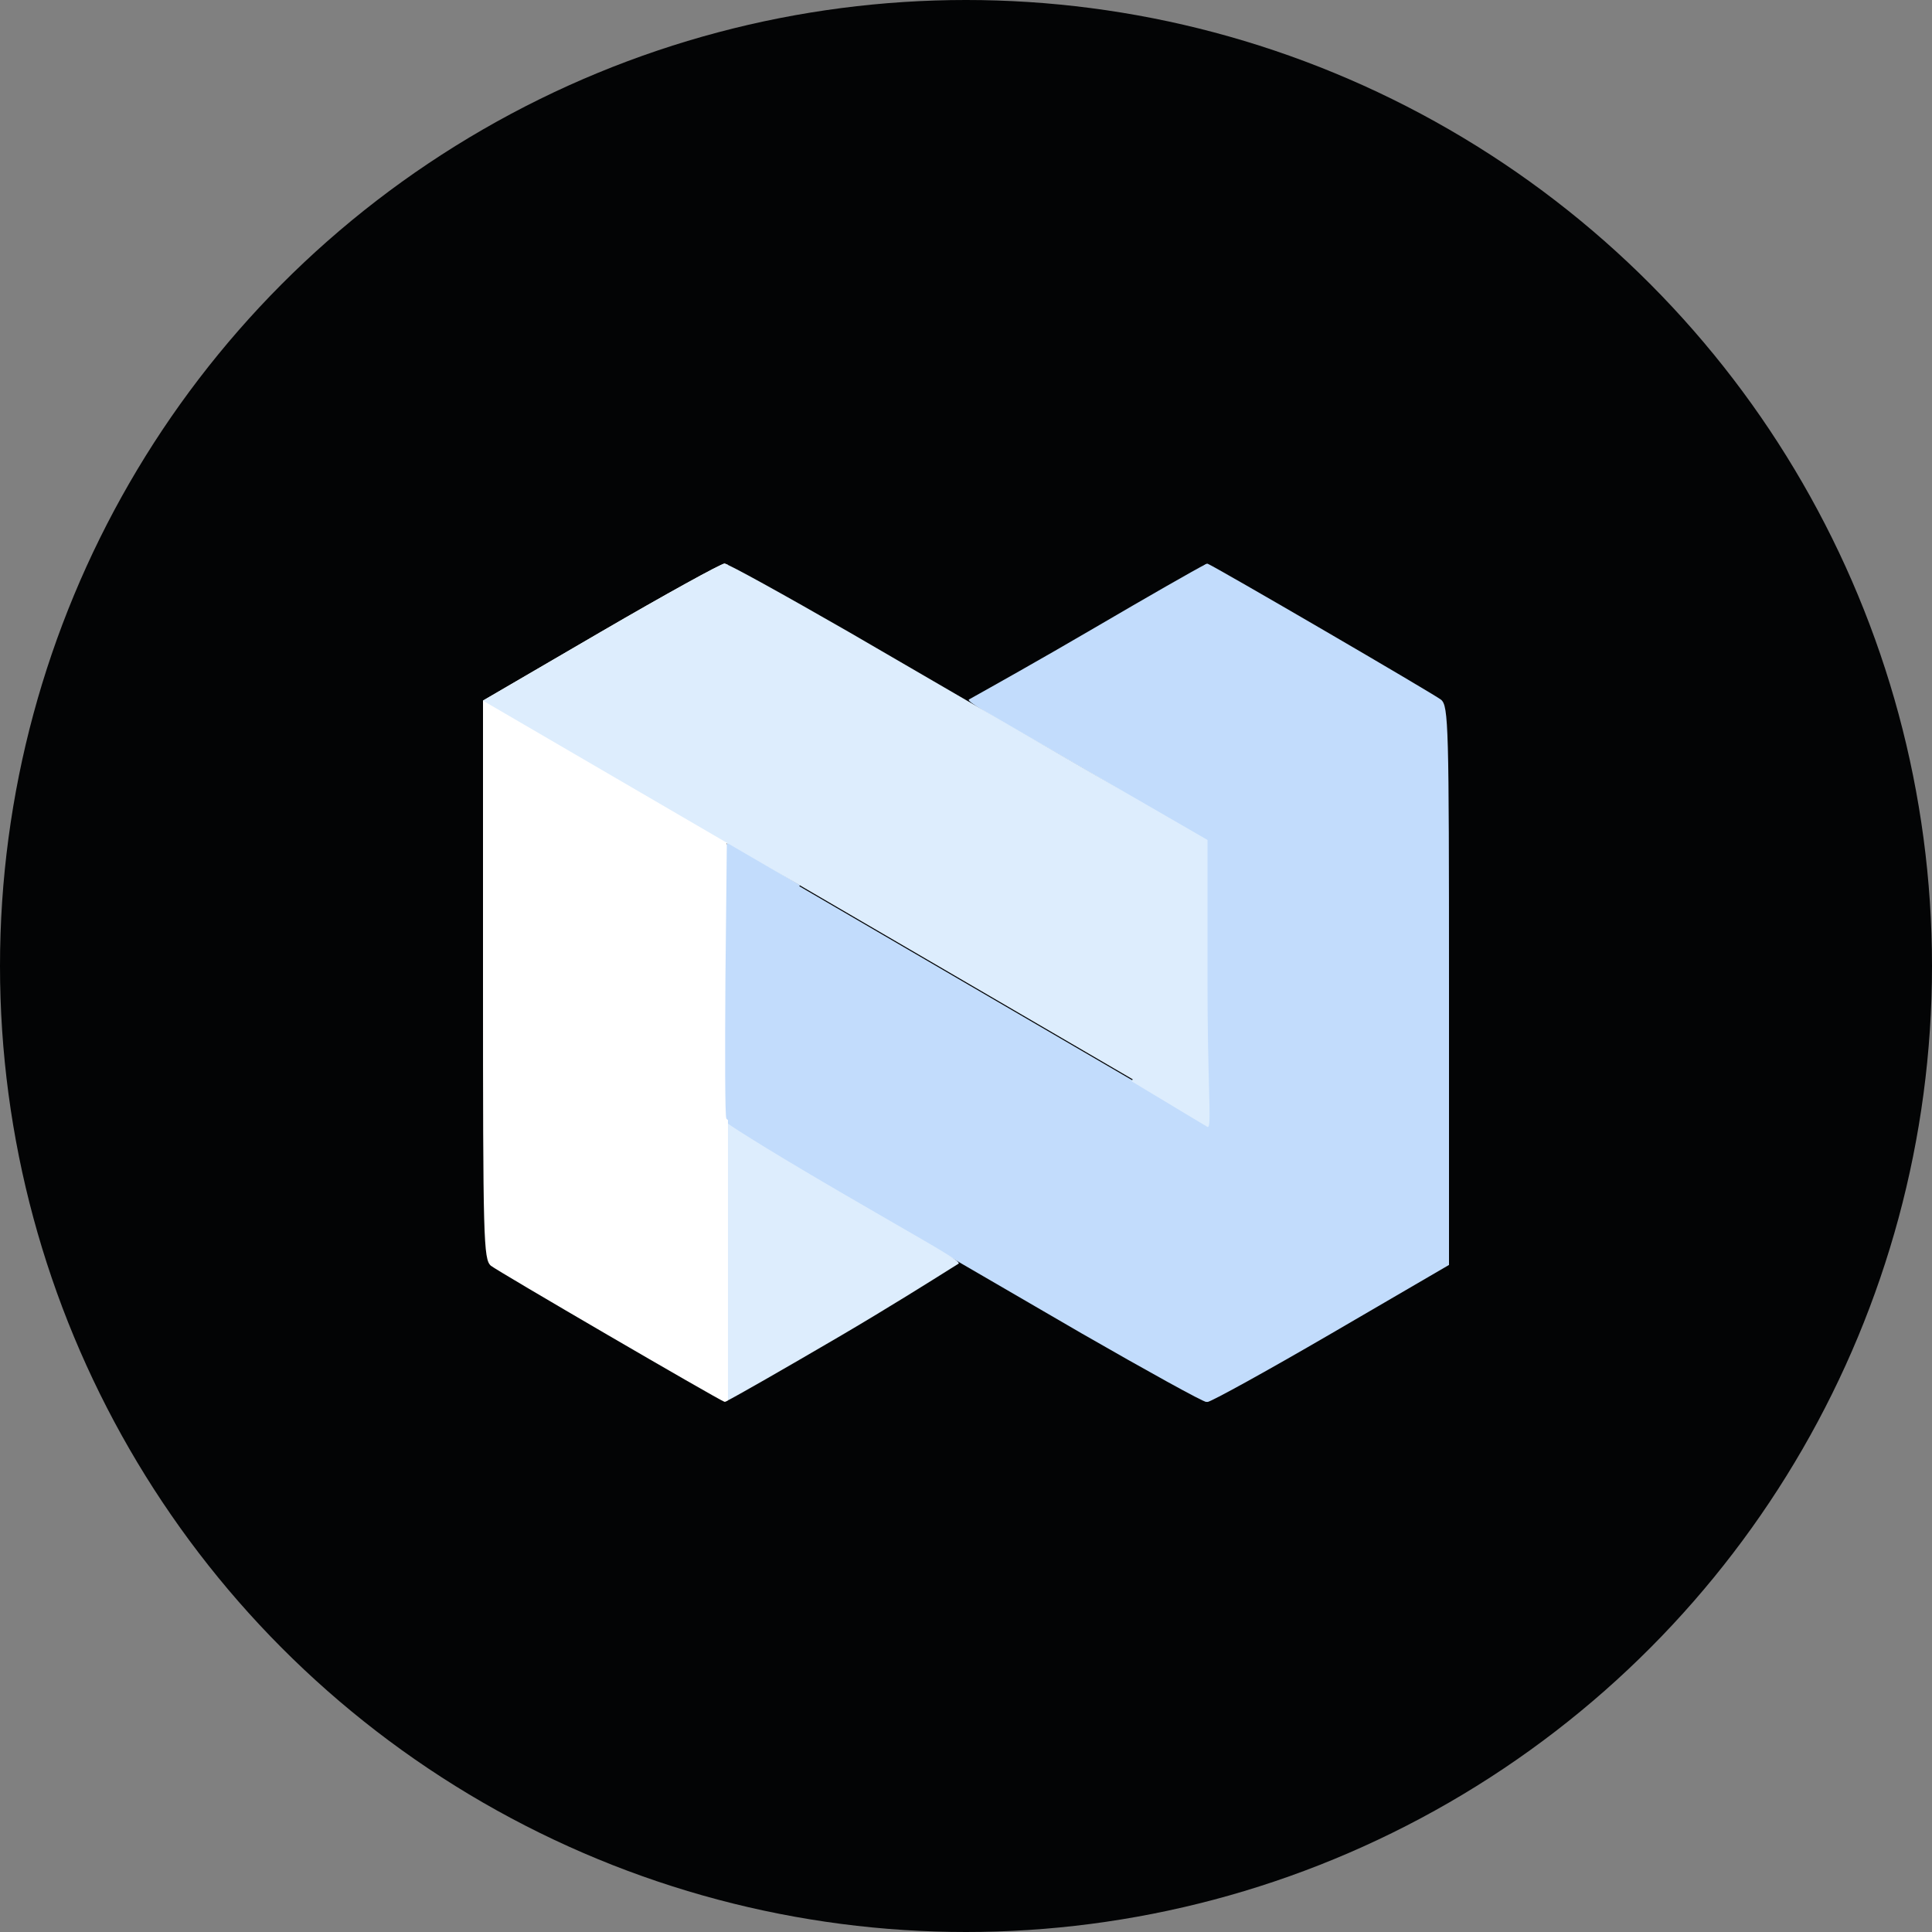
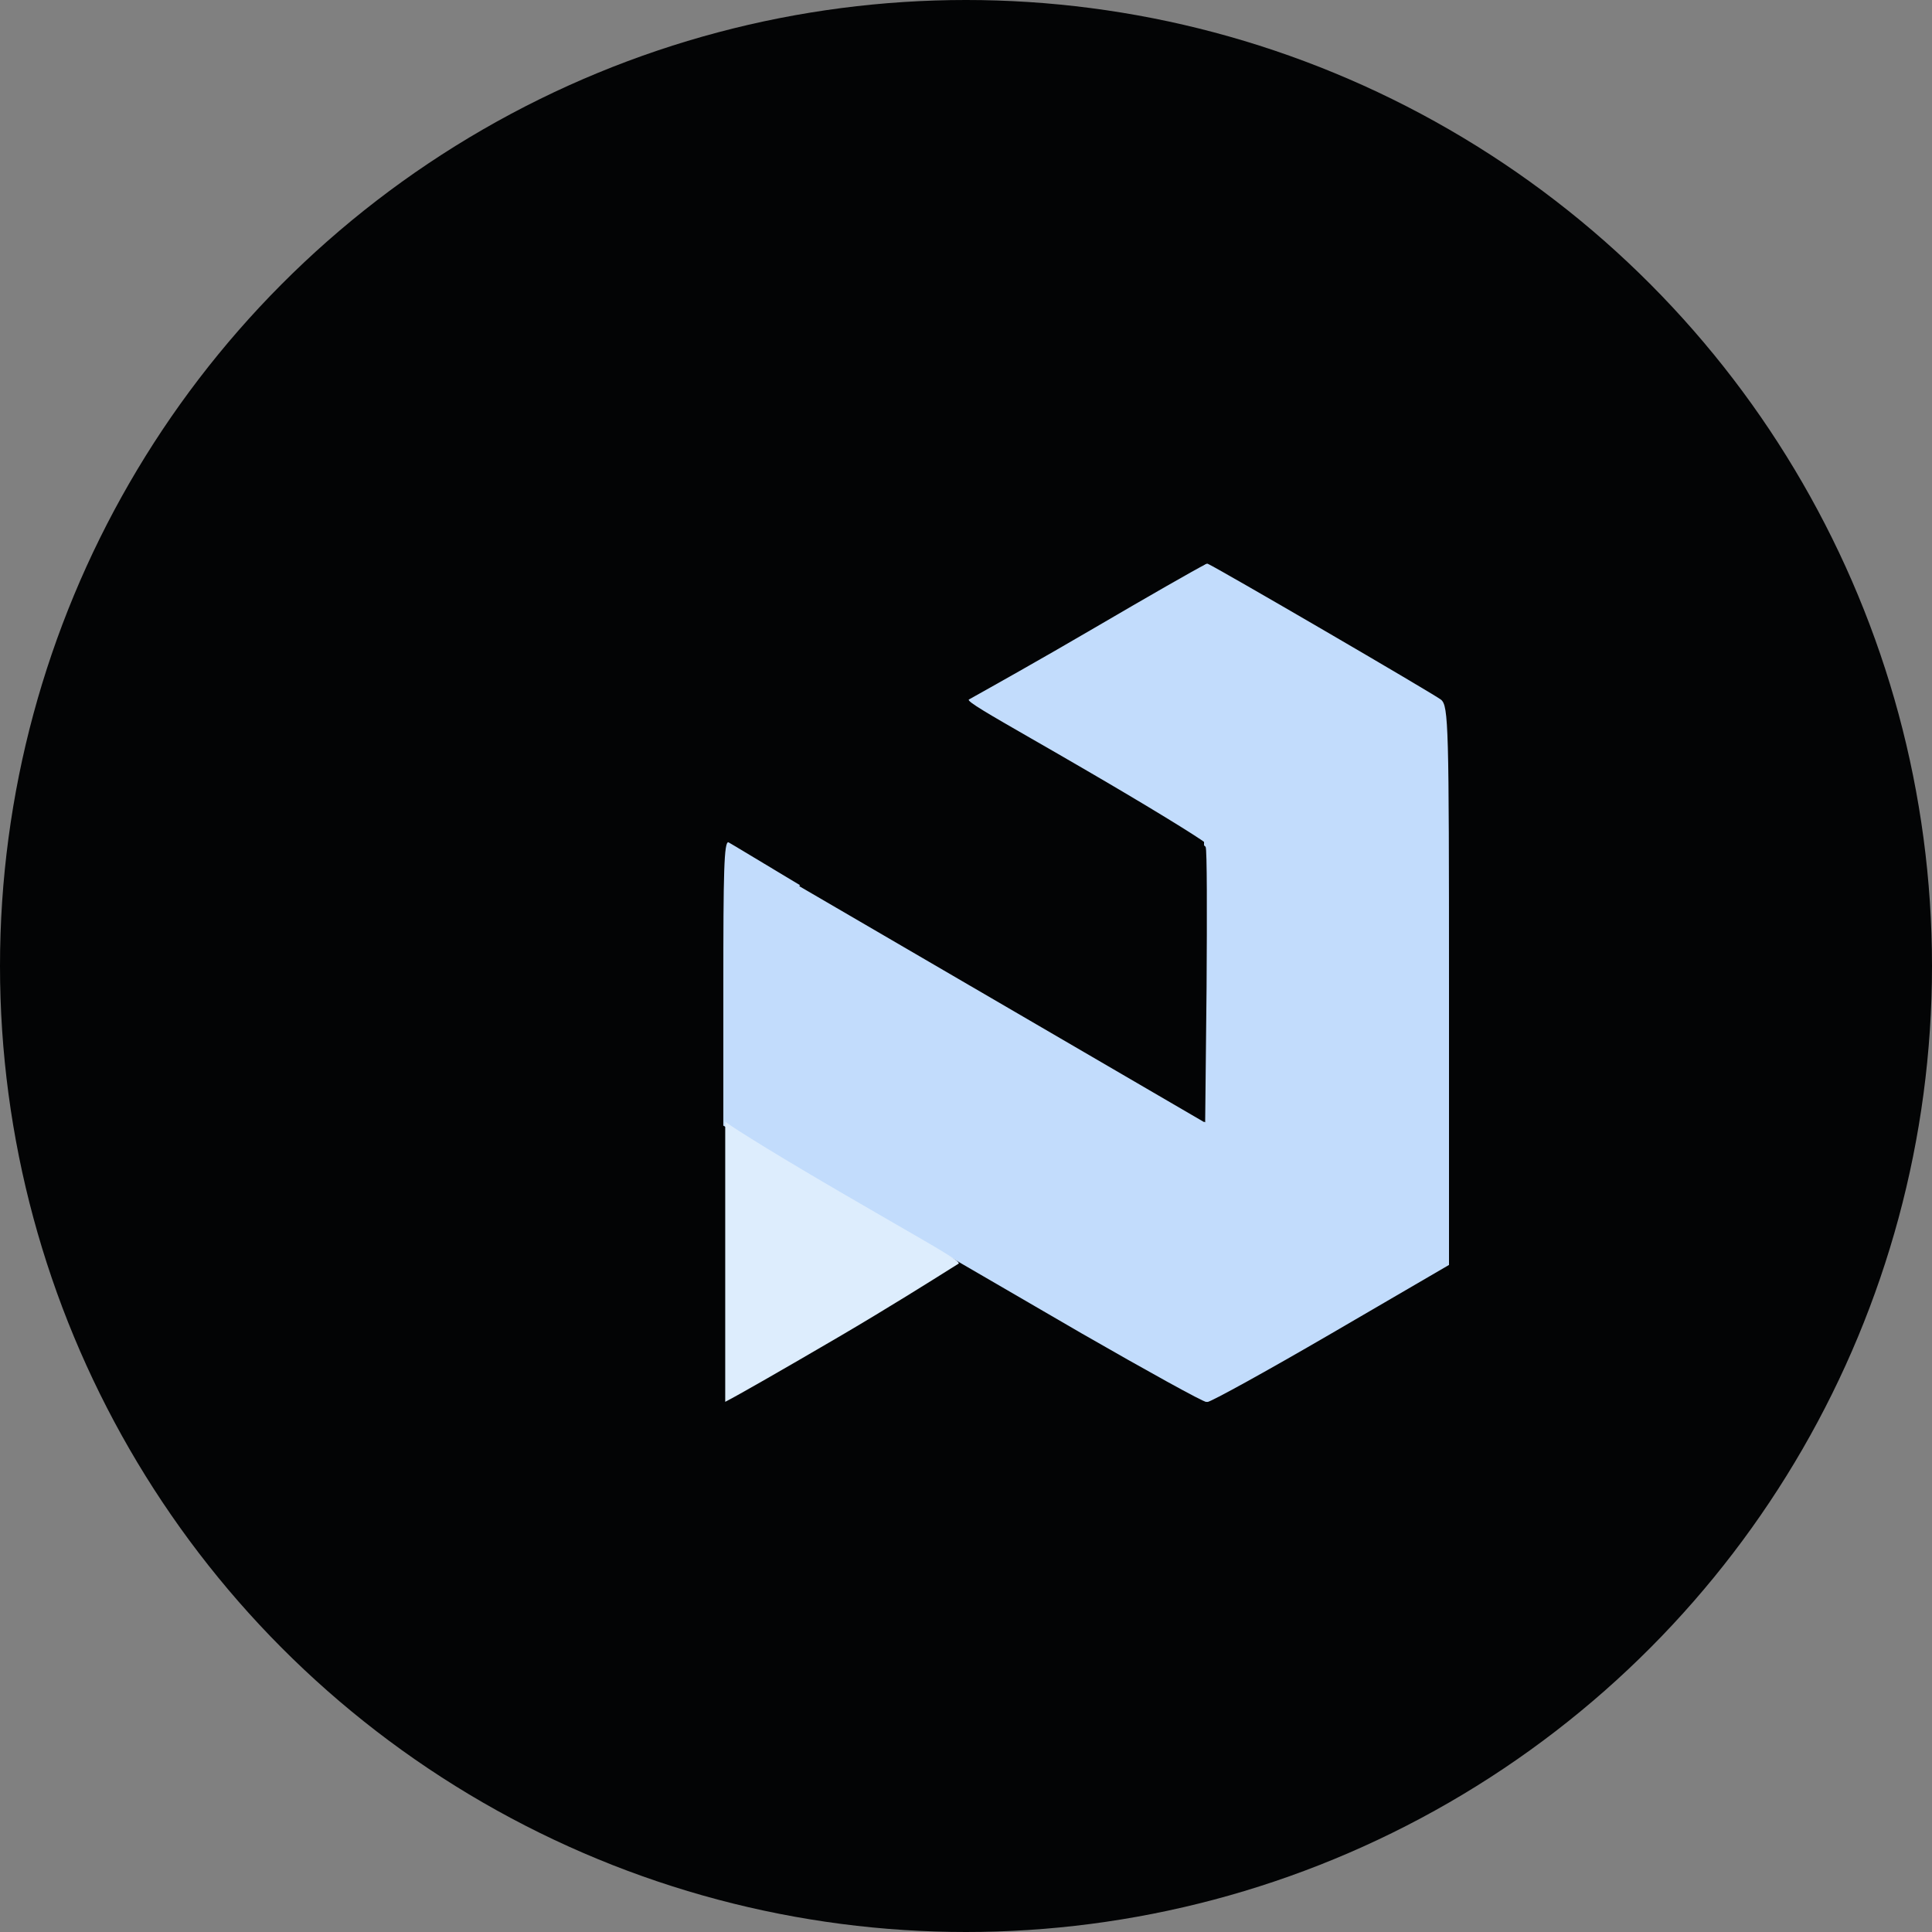
<svg xmlns="http://www.w3.org/2000/svg" width="48" height="48" viewBox="0 0 48 48" fill="none">
  <rect x="0" y="0" width="48" height="48" fill="#808080" stroke="none" />
  <circle cx="24" cy="24" r="24" fill="#030405" />
  <path fill-rule="evenodd" clip-rule="evenodd" d="M27.184 15.604C28.523 14.821 29.665 14.165 29.982 14.004V20.965C29.745 20.779 28.498 20.016 27.023 19.158C26.494 18.849 26.02 18.577 25.614 18.344C24.594 17.758 24.006 17.42 24.072 17.379C24.083 17.373 24.12 17.352 24.179 17.319L24.179 17.319C24.556 17.108 25.839 16.392 27.184 15.604Z" fill="#C2DCFC" />
  <path fill-rule="evenodd" clip-rule="evenodd" d="M29.914 34.797C29.961 34.819 29.99 34.831 30 34.831C30.081 34.831 31.465 34.069 33.069 33.135L36 31.427V24.492C36 18.031 35.989 17.546 35.804 17.385C35.631 17.246 30.185 14.073 30 14.004C29.995 14.002 29.965 14.016 29.914 14.042V21.004C29.938 21.023 29.952 21.036 29.954 21.043C29.989 21.112 29.989 22.669 29.977 24.527L29.942 27.885L29.914 27.868V34.797Z" fill="#C2DCFC" />
  <path fill-rule="evenodd" clip-rule="evenodd" d="M19.874 21.991C19.359 21.683 18.935 21.428 18.631 21.244C18.307 21.05 18.119 20.936 18.101 20.928C17.986 20.881 17.971 21.712 17.971 24.47V27.966L20.948 29.685C21.761 30.158 22.834 30.781 23.907 31.404C24.98 32.028 26.054 32.651 26.867 33.124C28.494 34.059 29.89 34.831 29.971 34.831C30.052 34.831 31.437 34.07 33.04 33.135L35.971 31.428V31.407L24.11 24.495L24.087 24.482C23.987 24.424 23.888 24.366 23.789 24.308L19.858 22.017L19.874 21.991Z" fill="#C2DCFC" />
  <path fill-rule="evenodd" clip-rule="evenodd" d="M20.816 33.228C19.477 34.011 18.335 34.666 18.018 34.828V27.867C18.255 28.053 19.502 28.816 20.977 29.674C21.464 29.958 21.896 30.207 22.268 30.422L22.268 30.422L22.268 30.422C23.317 31.026 23.884 31.353 23.816 31.395C23.799 31.405 23.728 31.45 23.611 31.523C23.163 31.805 22.051 32.505 20.816 33.228Z" fill="#DDEDFD" />
-   <path fill-rule="evenodd" clip-rule="evenodd" d="M18.086 14.035C18.039 14.013 18.01 14.001 18 14.001C17.919 14.001 16.535 14.763 14.931 15.697L12 17.405V24.34C12 30.801 12.011 31.286 12.196 31.447C12.369 31.586 17.815 34.759 18 34.828C18.005 34.83 18.035 34.816 18.086 34.79V27.828C18.062 27.809 18.048 27.796 18.046 27.79C18.011 27.72 18.011 26.163 18.023 24.305L18.058 20.947L18.086 20.964V14.035Z" fill="white" />
-   <path fill-rule="evenodd" clip-rule="evenodd" d="M28.113 26.864C28.677 27.203 29.142 27.483 29.469 27.68C29.793 27.875 29.983 27.99 30 27.998C30.064 28.024 30.057 27.75 30.038 27.027C30.023 26.45 30 25.587 30 24.364V20.868L27.023 19.148C26.21 18.675 25.137 18.052 24.064 17.43C22.991 16.806 21.917 16.183 21.104 15.71C19.477 14.775 18.081 14.002 18 14.002C17.919 14.002 16.535 14.764 14.931 15.698L12 17.406V17.408L28.142 26.815L28.113 26.864Z" fill="#DDEDFD" />
</svg>